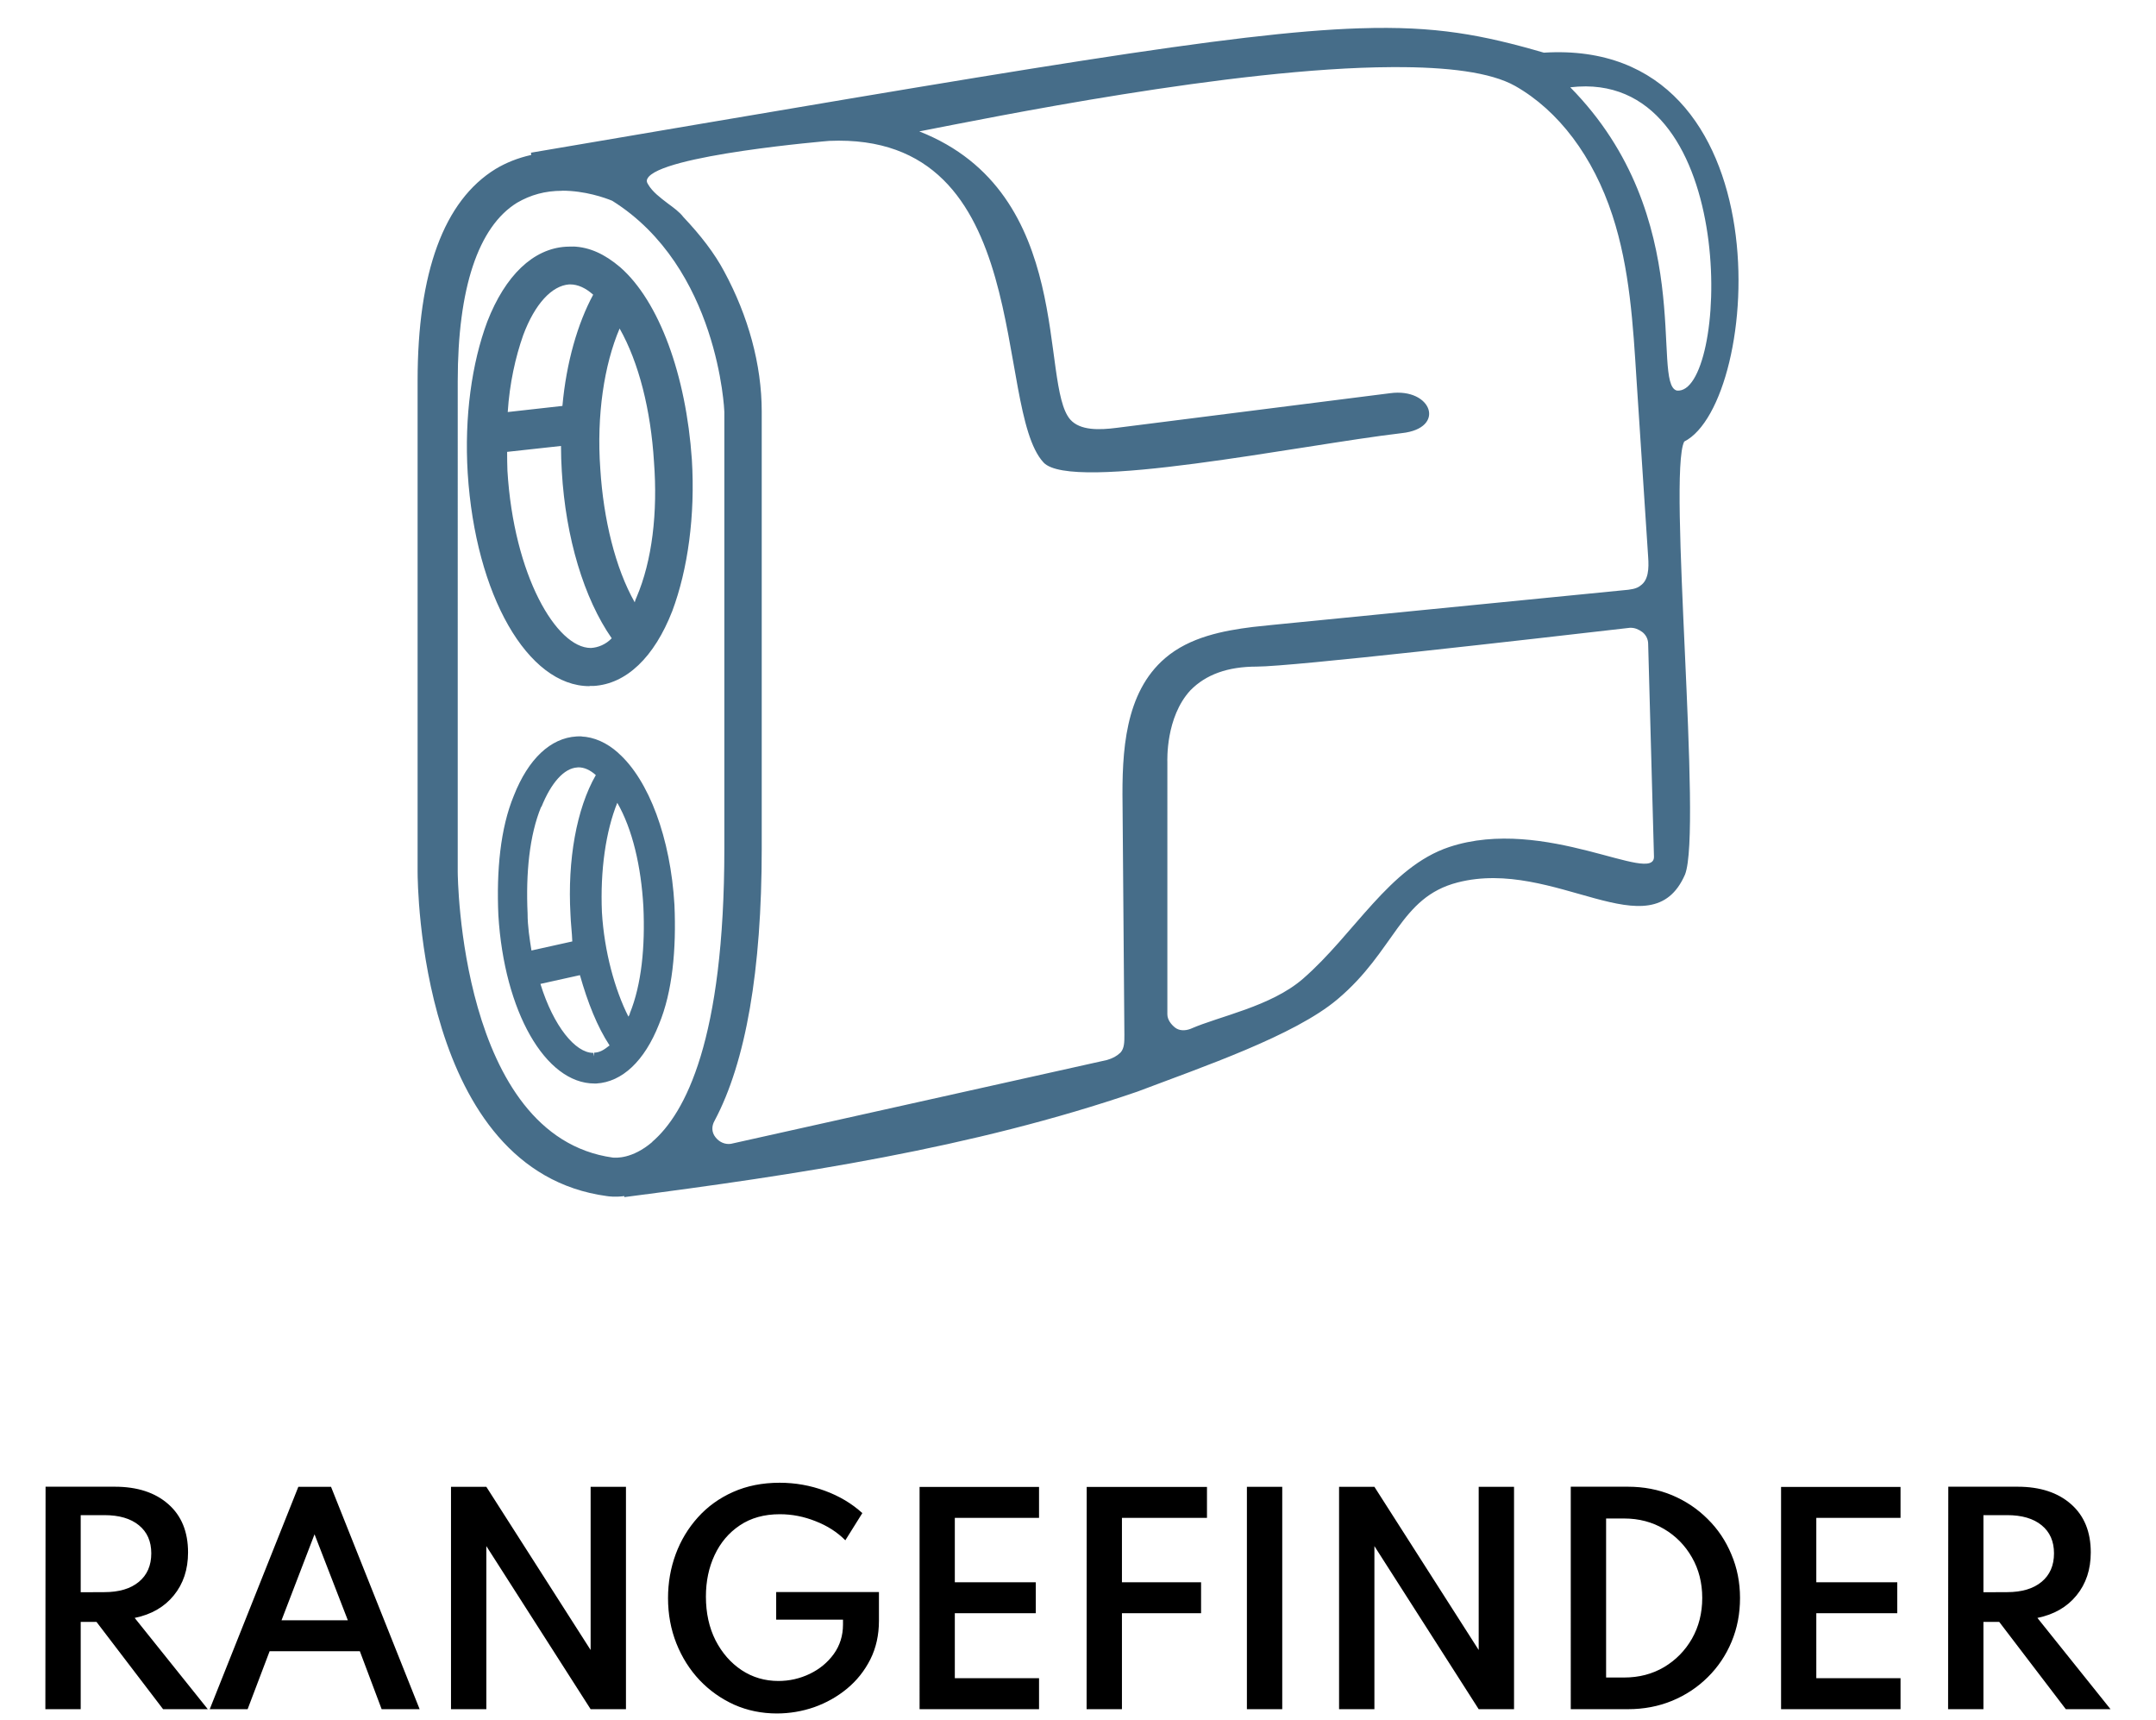
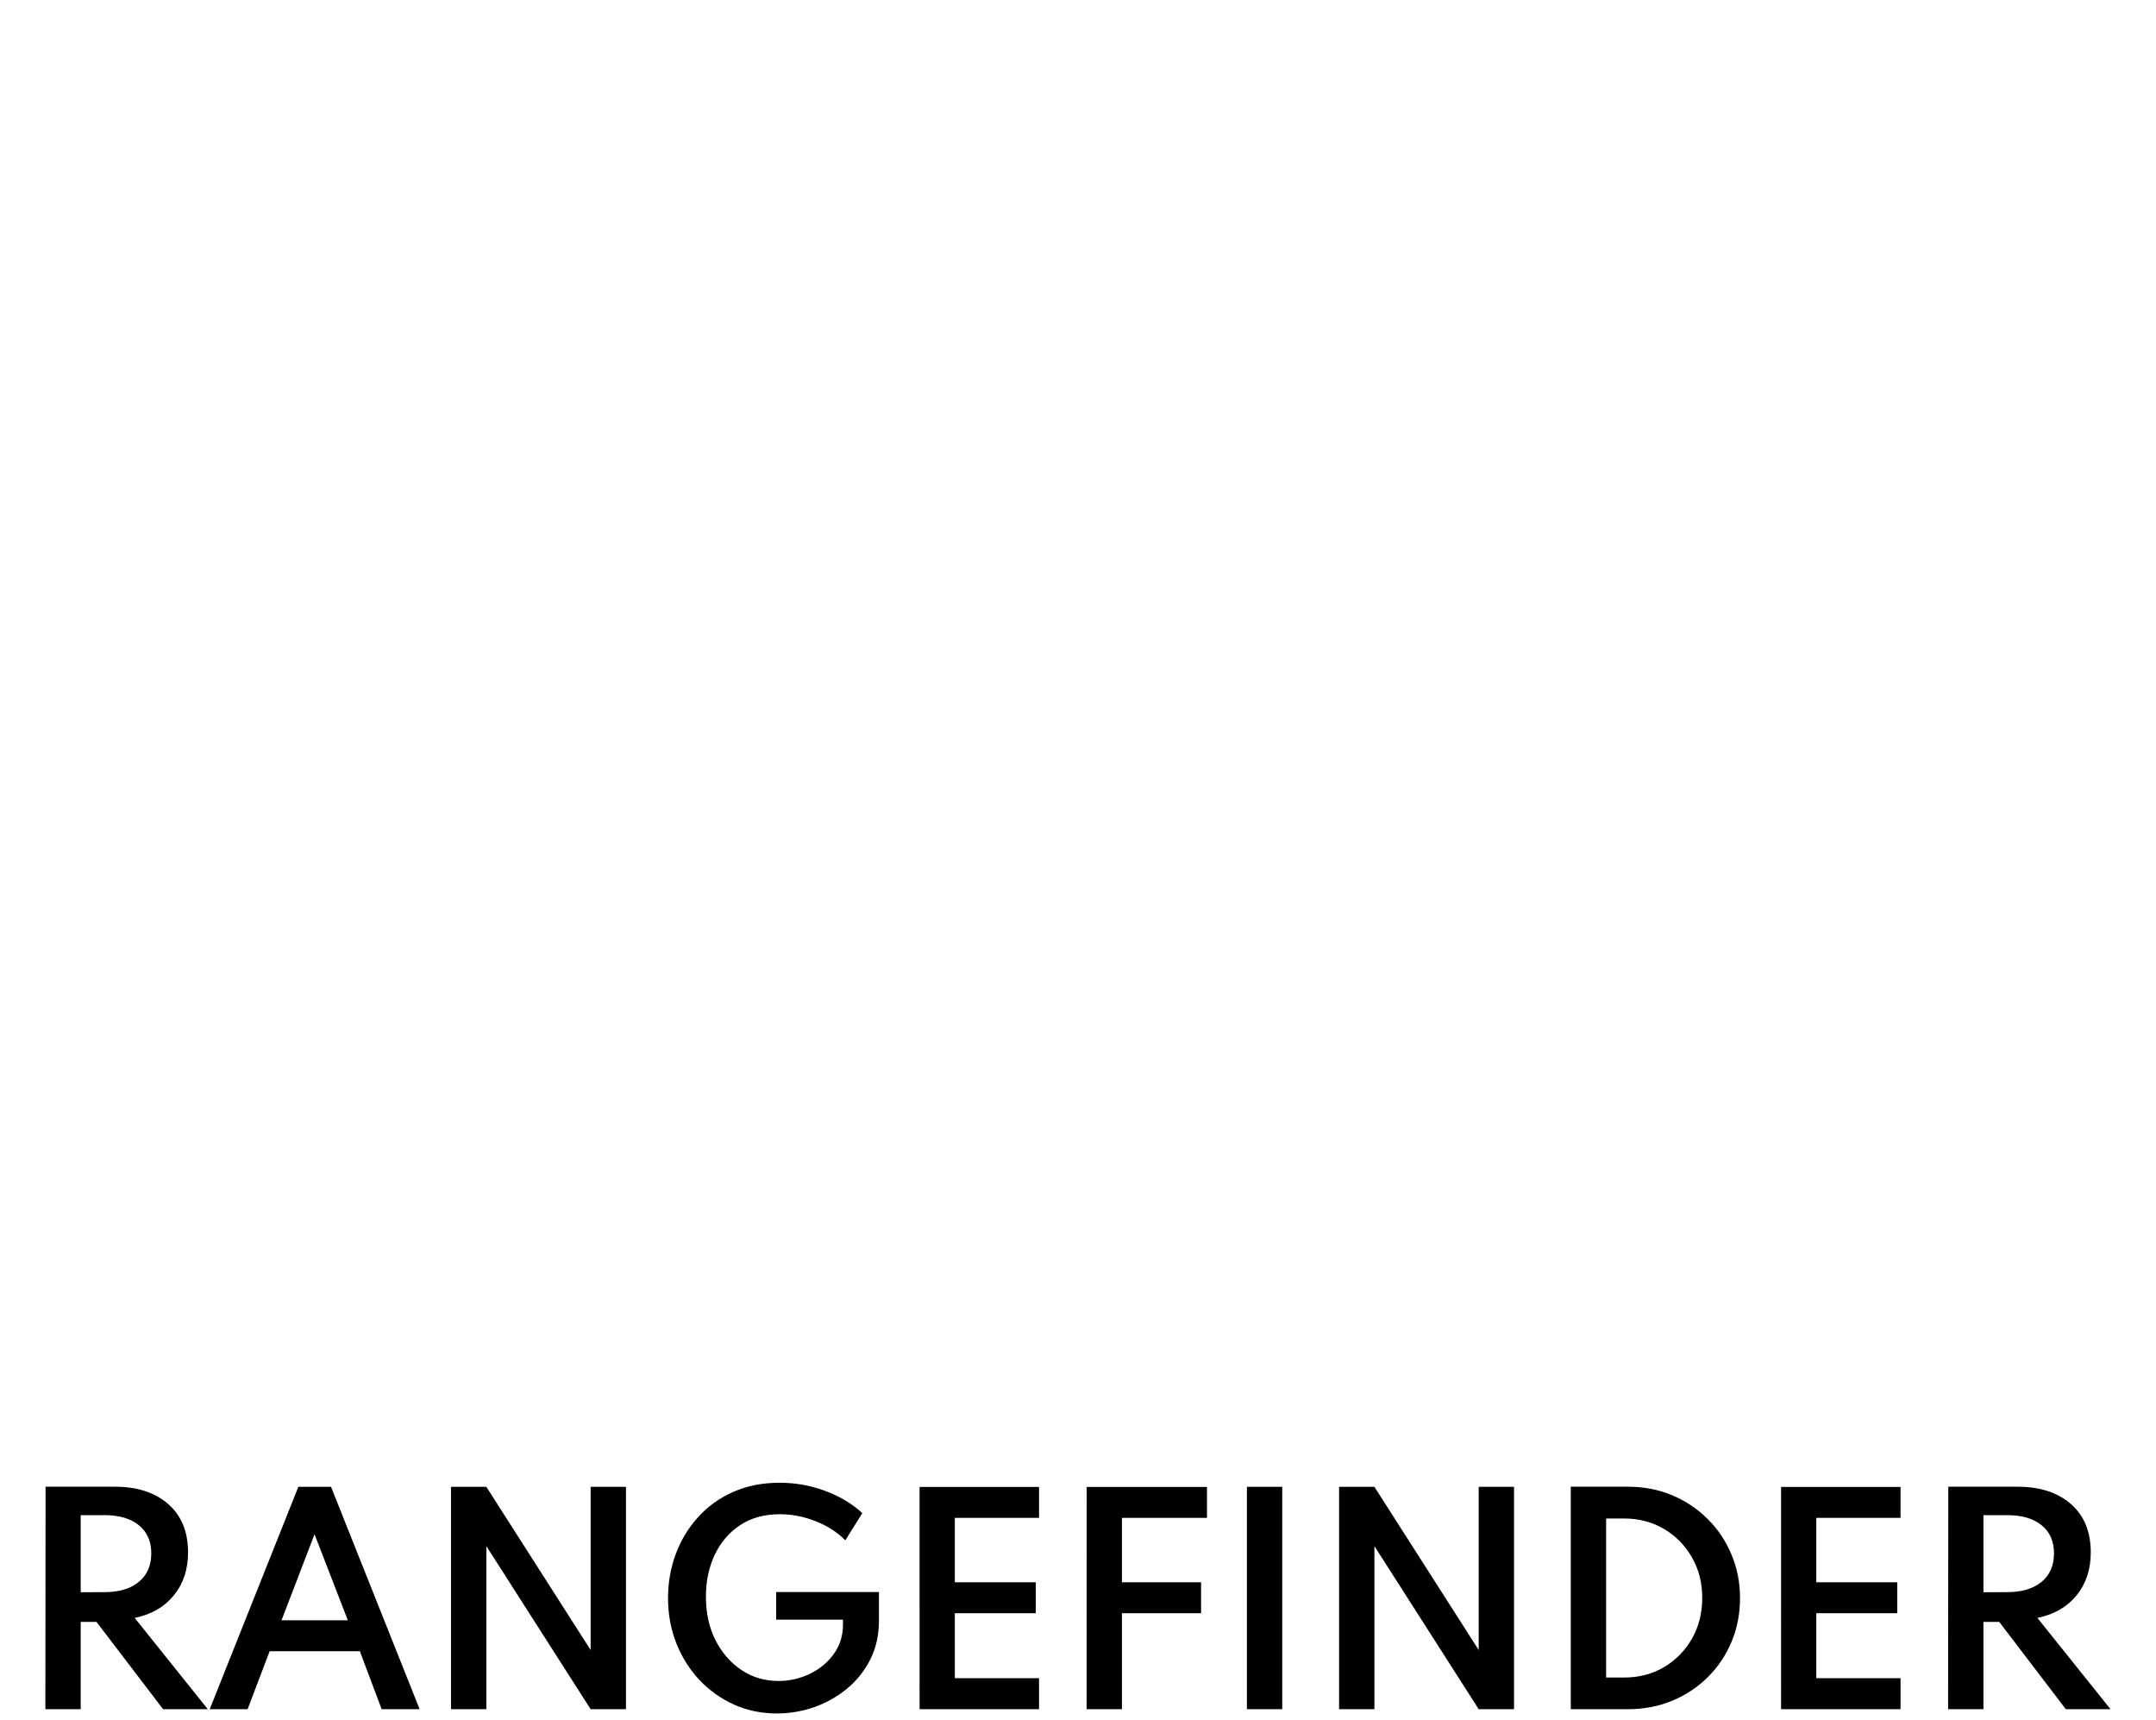
<svg xmlns="http://www.w3.org/2000/svg" xmlns:ns1="http://www.inkscape.org/namespaces/inkscape" xmlns:ns2="http://sodipodi.sourceforge.net/DTD/sodipodi-0.dtd" width="80.01" height="63.823" viewBox="0 0 21.169 16.887" version="1.1" id="svg1" xml:space="preserve" ns1:version="1.4.2 (f4327f4, 2025-05-13)" ns2:docname="new-rangefinder.svg" ns1:export-batch-path="E:\Dropbox files\Dropbox\Golfoy-Creatives\2025\Website Graphics\Category icons" ns1:export-batch-name="batch" ns1:export-filename="new-trolley.svg" ns1:export-xdpi="300" ns1:export-ydpi="300">
  <ns2:namedview id="namedview1" pagecolor="#ffffff" bordercolor="#000000" borderopacity="0.25" ns1:showpageshadow="2" ns1:pageopacity="0.0" ns1:pagecheckerboard="0" ns1:deskcolor="#d1d1d1" ns1:document-units="mm" showguides="true" ns1:zoom="1.4142136" ns1:cx="36.769553" ns1:cy="-84.499261" ns1:window-width="1920" ns1:window-height="1009" ns1:window-x="-8" ns1:window-y="-8" ns1:window-maximized="1" ns1:current-layer="layer1" showgrid="false">
    <ns2:guide position="-353.774,5.006" orientation="0,-1" id="guide7" ns1:locked="false" />
    <ns2:guide position="-330.295,-22.683" orientation="0,-1" id="guide5" ns1:locked="false" />
    <ns1:page x="0" y="3.1678104e-19" width="21.169" height="16.887" id="page11" margin="0" bleed="0" ns1:export-filename="C:\Users\desig\OneDrive\Desktop\Page 13.png" ns1:export-xdpi="300" ns1:export-ydpi="300" />
    <ns2:guide position="-45.999,0.065" orientation="0,-1" id="guide32" ns1:locked="false" />
  </ns2:namedview>
  <defs id="defs1">
    <style id="style1">.cls-1{fill:#466d89;}</style>
    <style id="style1-1">.cls-1{fill:#466d89;}</style>
    <style id="style1-6">.cls-1{fill:#466d89;}</style>
    <style id="style1-61">.cls-1{fill:#fff;}.cls-2{isolation:isolate;}.cls-3{fill:#466d89;}.cls-4{fill:#e60023;}</style>
    <style id="style1-8">.cls-1{fill:#466d89;}</style>
    <style id="style1-60">.cls-1{fill:#466d89;}</style>
    <style id="style1-3">.cls-1{fill:#fff;}.cls-2{fill:#466d89;}.cls-3{fill:#131a1c;}</style>
    <style id="style1-4">.cls-1{fill:#fff;}.cls-2{fill:#466d89;}</style>
  </defs>
  <g ns1:label="Layer 1" ns1:groupmode="layer" id="layer1" transform="translate(-363.363,-0.047)">
-     <path id="path7-8-3" style="isolation:isolate;fill:#466d89;stroke-width:0.265" class="cls-2" d="m 376.708,0.325 c -1.247,0.041 -3.298,0.4 -8.132,1.221 l 0.003,0.022 c -0.133,0.03 -0.247,0.076 -0.349,0.137 -0.509,0.312 -0.767,1.014 -0.767,2.081 V 8.603 c 0,0.119 0.018,2.939 1.859,3.186 0.015,0.002 0.076,0.012 0.171,0 v 0.01 c 1.692,-0.219 3.416,-0.479 5.036,-1.035 0.647,-0.245 1.544,-0.551 1.965,-0.906 0.57,-0.479 0.611,-1.001 1.181,-1.148 0.955,-0.246 1.899,0.69 2.233,-0.078 0.171,-0.436 -0.171,-3.932 -0.008,-4.25 0.761,-0.385 1.016,-3.966 -1.378,-3.818 -0.6,-0.174 -1.059,-0.264 -1.809,-0.239 z m 0.345,0.381 c 0.518,-0.002 0.946,0.049 1.187,0.185 0.427,0.242 0.767,0.694 0.955,1.27 0.171,0.521 0.203,1.079 0.237,1.618 l 0.114,1.737 c 0.008,0.113 0.003,0.227 -0.076,0.28 l -0.002,0.002 c -0.038,0.03 -0.095,0.038 -0.171,0.044 l -3.444,0.34 c -0.057,0.006 -0.114,0.012 -0.19,0.02 -0.289,0.036 -0.619,0.099 -0.86,0.306 -0.397,0.34 -0.425,0.918 -0.418,1.435 l 0.018,2.264 c 0,0.069 0,0.131 -0.038,0.173 -0.038,0.036 -0.076,0.056 -0.133,0.073 l -3.693,0.823 c -0.057,0.008 -0.114,-0.016 -0.152,-0.066 -0.038,-0.048 -0.038,-0.109 -0.008,-0.161 0.307,-0.576 0.463,-1.477 0.463,-2.671 V 4.088 c 0,-0.463 -0.133,-0.94 -0.368,-1.375 -0.095,-0.179 -0.23,-0.354 -0.401,-0.535 -0.038,-0.05 -0.095,-0.091 -0.152,-0.133 -0.076,-0.058 -0.152,-0.115 -0.194,-0.187 -0.018,-0.026 -0.015,-0.042 -0.008,-0.056 0.114,-0.233 1.785,-0.372 1.785,-0.372 2.04,-0.088 1.608,2.62 2.105,3.157 0.275,0.297 2.526,-0.172 3.518,-0.288 0.439,-0.047 0.296,-0.447 -0.114,-0.392 l -2.685,0.34 c -0.171,0.022 -0.359,0.028 -0.456,-0.081 -0.306,-0.348 0.057,-2.225 -1.483,-2.829 0.691,-0.134 3.08,-0.624 4.637,-0.631 z m 1.882,0.189 c 1.526,0.01 1.386,3.042 0.892,2.986 -0.256,-0.068 0.213,-1.7 -1.046,-2.977 0.057,-0.006 0.095,-0.009 0.152,-0.009 z M 368.882,1.919 c 0.224,0 0.42,0.069 0.492,0.099 1.044,0.654 1.101,2.061 1.101,2.073 v 4.285 c 0,1.88 -0.385,2.603 -0.708,2.88 v 0.002 c -0.198,0.169 -0.359,0.155 -0.387,0.153 -1.504,-0.209 -1.523,-2.778 -1.523,-2.804 V 3.79 c 0,-0.912 0.201,-1.518 0.583,-1.753 0.133,-0.077 0.274,-0.117 0.442,-0.117 z m 0.114,0.549 c -0.018,-8.469e-4 -0.038,-4.233e-4 -0.076,0.001 -0.321,0.019 -0.596,0.281 -0.773,0.736 -0.152,0.407 -0.226,0.935 -0.192,1.487 0.076,1.197 0.589,2.091 1.196,2.091 l 0.002,-0.002 h 0.038 c 0.321,-0.019 0.596,-0.281 0.773,-0.736 0.152,-0.407 0.226,-0.935 0.192,-1.487 -0.057,-0.829 -0.321,-1.553 -0.704,-1.888 -0.152,-0.129 -0.3,-0.197 -0.461,-0.203 z m -0.038,0.371 h 0.003 c 0.076,0 0.152,0.035 0.226,0.101 -0.152,0.281 -0.264,0.666 -0.302,1.092 l -0.537,0.06 c 0.018,-0.281 0.076,-0.54 0.152,-0.755 0.114,-0.306 0.281,-0.486 0.452,-0.498 z m 0.488,0.432 c 0.19,0.335 0.307,0.804 0.338,1.309 0.038,0.5 -0.018,0.972 -0.171,1.33 -0.008,0.017 -0.015,0.035 -0.018,0.05 -0.19,-0.335 -0.307,-0.815 -0.338,-1.309 -0.038,-0.528 0.038,-1.024 0.19,-1.38 z m -0.575,1.154 c 0,0.083 0.003,0.167 0.008,0.25 0.038,0.652 0.218,1.247 0.49,1.638 -0.057,0.06 -0.133,0.091 -0.203,0.095 h -0.003 c -0.336,0 -0.756,-0.712 -0.818,-1.741 -0.003,-0.062 -0.002,-0.122 -0.003,-0.184 z m 10.486,1.785 h 0.018 c 0.038,0 0.076,0.014 0.114,0.042 0.038,0.03 0.057,0.073 0.057,0.117 l 0.057,2.086 c 0.008,0.286 -1.073,-0.404 -2.01,-0.093 -0.589,0.196 -0.932,0.856 -1.437,1.294 -0.315,0.273 -0.822,0.367 -1.103,0.491 -0.057,0.022 -0.114,0.018 -0.152,-0.012 -0.038,-0.03 -0.076,-0.077 -0.076,-0.131 V 7.53 c 0,-0.018 -0.018,-0.441 0.226,-0.706 0.152,-0.155 0.366,-0.233 0.651,-0.233 0.347,0 2.683,-0.268 3.673,-0.382 z m -10.277,1.066 c -0.018,-7.631e-4 -0.038,-5.086e-4 -0.057,7.613e-4 -0.254,0.015 -0.473,0.22 -0.615,0.581 -0.133,0.321 -0.171,0.737 -0.152,1.173 0.057,0.944 0.461,1.653 0.944,1.653 h 0.018 c 0.254,-0.015 0.473,-0.221 0.615,-0.581 0.133,-0.32 0.171,-0.737 0.152,-1.173 -0.038,-0.655 -0.251,-1.225 -0.552,-1.491 h 9.5e-4 c -0.114,-0.102 -0.239,-0.157 -0.366,-0.162 z m -0.038,0.304 c 0.057,0 0.114,0.025 0.171,0.076 -0.19,0.33 -0.279,0.836 -0.249,1.365 0.003,0.091 0.015,0.18 0.018,0.268 l -0.401,0.089 c -0.018,-0.114 -0.038,-0.236 -0.038,-0.365 -0.018,-0.394 0.018,-0.766 0.133,-1.045 h 0.003 c 0.095,-0.236 0.222,-0.38 0.353,-0.387 z m 0.38,0.345 c 0.152,0.263 0.236,0.631 0.258,1.023 0.018,0.394 -0.018,0.764 -0.133,1.047 h 9.5e-4 c -0.003,0.012 -0.008,0.022 -0.015,0.032 -0.133,-0.263 -0.237,-0.638 -0.26,-1.023 -0.018,-0.412 0.038,-0.799 0.152,-1.079 z m -0.365,1.695 c 0.076,0.269 0.171,0.508 0.291,0.69 -0.057,0.045 -0.095,0.069 -0.152,0.071 v 0.002 0.034 l -0.008,-0.034 h -0.003 c -0.171,0 -0.387,-0.259 -0.516,-0.677 z" />
    <path d="m 363.808,16.826 h 0.347 v -0.857 h 0.155 l 0.654,0.857 h 0.439 l -0.718,-0.896 q 0.245,-0.05 0.384,-0.221 0.14,-0.171 0.14,-0.422 0,-0.304 -0.194,-0.474 -0.194,-0.171 -0.525,-0.171 h -0.68 z m 0.347,-1.148 v -0.757 h 0.232 q 0.218,0 0.339,0.099 0.122,0.099 0.122,0.276 0,0.179 -0.122,0.28 -0.122,0.101 -0.339,0.101 z m 1.267,1.148 h 0.372 l 0.216,-0.569 h 0.886 l 0.214,0.569 h 0.373 l -0.87,-2.183 h -0.321 z m 0.705,-0.873 0.324,-0.844 0.327,0.844 z m 1.664,0.873 h 0.347 v -1.601 l 1.024,1.601 h 0.347 v -2.183 h -0.347 v 1.602 l -1.024,-1.602 h -0.347 z m 3.199,0.042 q 0.189,0 0.368,-0.062 0.179,-0.064 0.321,-0.181 0.144,-0.119 0.229,-0.287 0.085,-0.169 0.085,-0.38 v -0.282 h -1.009 v 0.271 h 0.656 v 0.048 q 0,0.164 -0.091,0.29 -0.09,0.124 -0.235,0.194 -0.146,0.07 -0.308,0.07 -0.2,0 -0.361,-0.106 -0.161,-0.107 -0.257,-0.294 -0.094,-0.187 -0.094,-0.429 0,-0.224 0.085,-0.406 0.086,-0.184 0.247,-0.292 0.163,-0.11 0.394,-0.11 0.18,0 0.352,0.069 0.172,0.067 0.291,0.187 l 0.167,-0.267 q -0.156,-0.142 -0.37,-0.22 -0.213,-0.078 -0.442,-0.078 -0.254,0 -0.458,0.091 -0.202,0.09 -0.345,0.249 -0.143,0.159 -0.218,0.362 -0.075,0.204 -0.075,0.43 0,0.238 0.082,0.445 0.082,0.206 0.228,0.361 0.146,0.153 0.34,0.241 0.194,0.086 0.421,0.086 z m 1.402,-0.042 h 1.173 v -0.304 h -0.827 V 15.884 h 0.795 v -0.304 h -0.795 v -0.632 h 0.827 v -0.304 h -1.173 z m 1.64,0 h 0.347 V 15.884 h 0.777 v -0.304 h -0.777 v -0.632 h 0.835 v -0.304 h -1.181 z m 1.574,0 h 0.347 v -2.183 h -0.347 z m 0.905,0 h 0.347 v -1.601 l 1.024,1.601 h 0.347 v -2.183 h -0.347 v 1.602 l -1.024,-1.602 h -0.347 z m 2.275,0 h 0.561 q 0.233,0 0.433,-0.082 0.201,-0.083 0.351,-0.232 0.151,-0.149 0.234,-0.348 0.083,-0.198 0.083,-0.429 0,-0.23 -0.085,-0.429 -0.083,-0.2 -0.234,-0.348 -0.149,-0.149 -0.349,-0.233 -0.2,-0.083 -0.433,-0.083 h -0.561 z m 0.347,-0.311 v -1.561 h 0.177 q 0.218,0 0.392,0.103 0.173,0.102 0.274,0.279 0.101,0.176 0.101,0.398 0,0.222 -0.101,0.4 -0.101,0.176 -0.274,0.279 -0.173,0.102 -0.392,0.102 z m 1.718,0.311 h 1.173 v -0.304 h -0.827 V 15.884 h 0.795 v -0.304 h -0.795 v -0.632 h 0.827 v -0.304 h -1.173 z m 1.64,0 h 0.347 v -0.857 h 0.155 l 0.654,0.857 h 0.439 l -0.718,-0.896 q 0.245,-0.05 0.384,-0.221 0.14,-0.171 0.14,-0.422 0,-0.304 -0.194,-0.474 -0.194,-0.171 -0.525,-0.171 h -0.68 z m 0.347,-1.148 v -0.757 h 0.232 q 0.218,0 0.339,0.099 0.122,0.099 0.122,0.276 0,0.179 -0.122,0.28 -0.122,0.101 -0.339,0.101 z" id="text34" style="font-weight:600;font-size:2.646px;line-height:1.7;font-family:Spartan;-inkscape-font-specification:'Spartan Semi-Bold';text-align:center;letter-spacing:-0.079px;text-anchor:middle;stroke-width:0.117;stroke-linecap:square;stroke-linejoin:round;paint-order:stroke fill markers" aria-label="RANGEFINDER" />
  </g>
</svg>